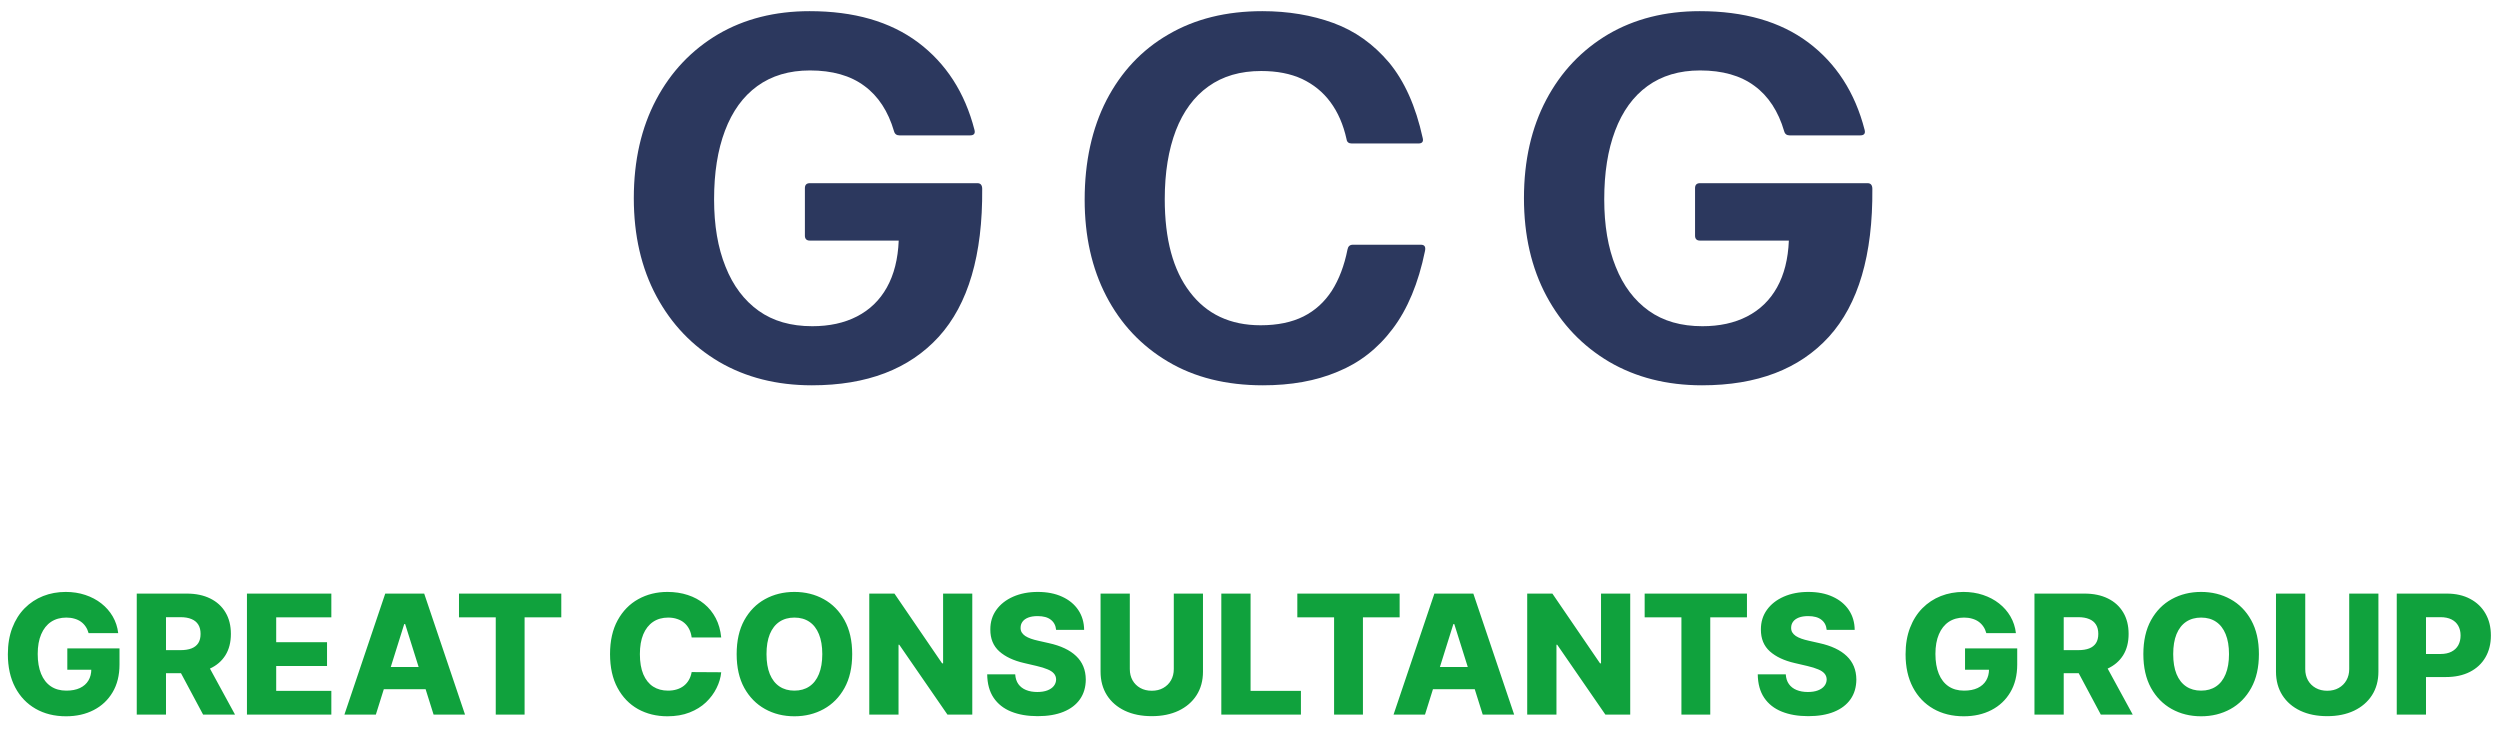
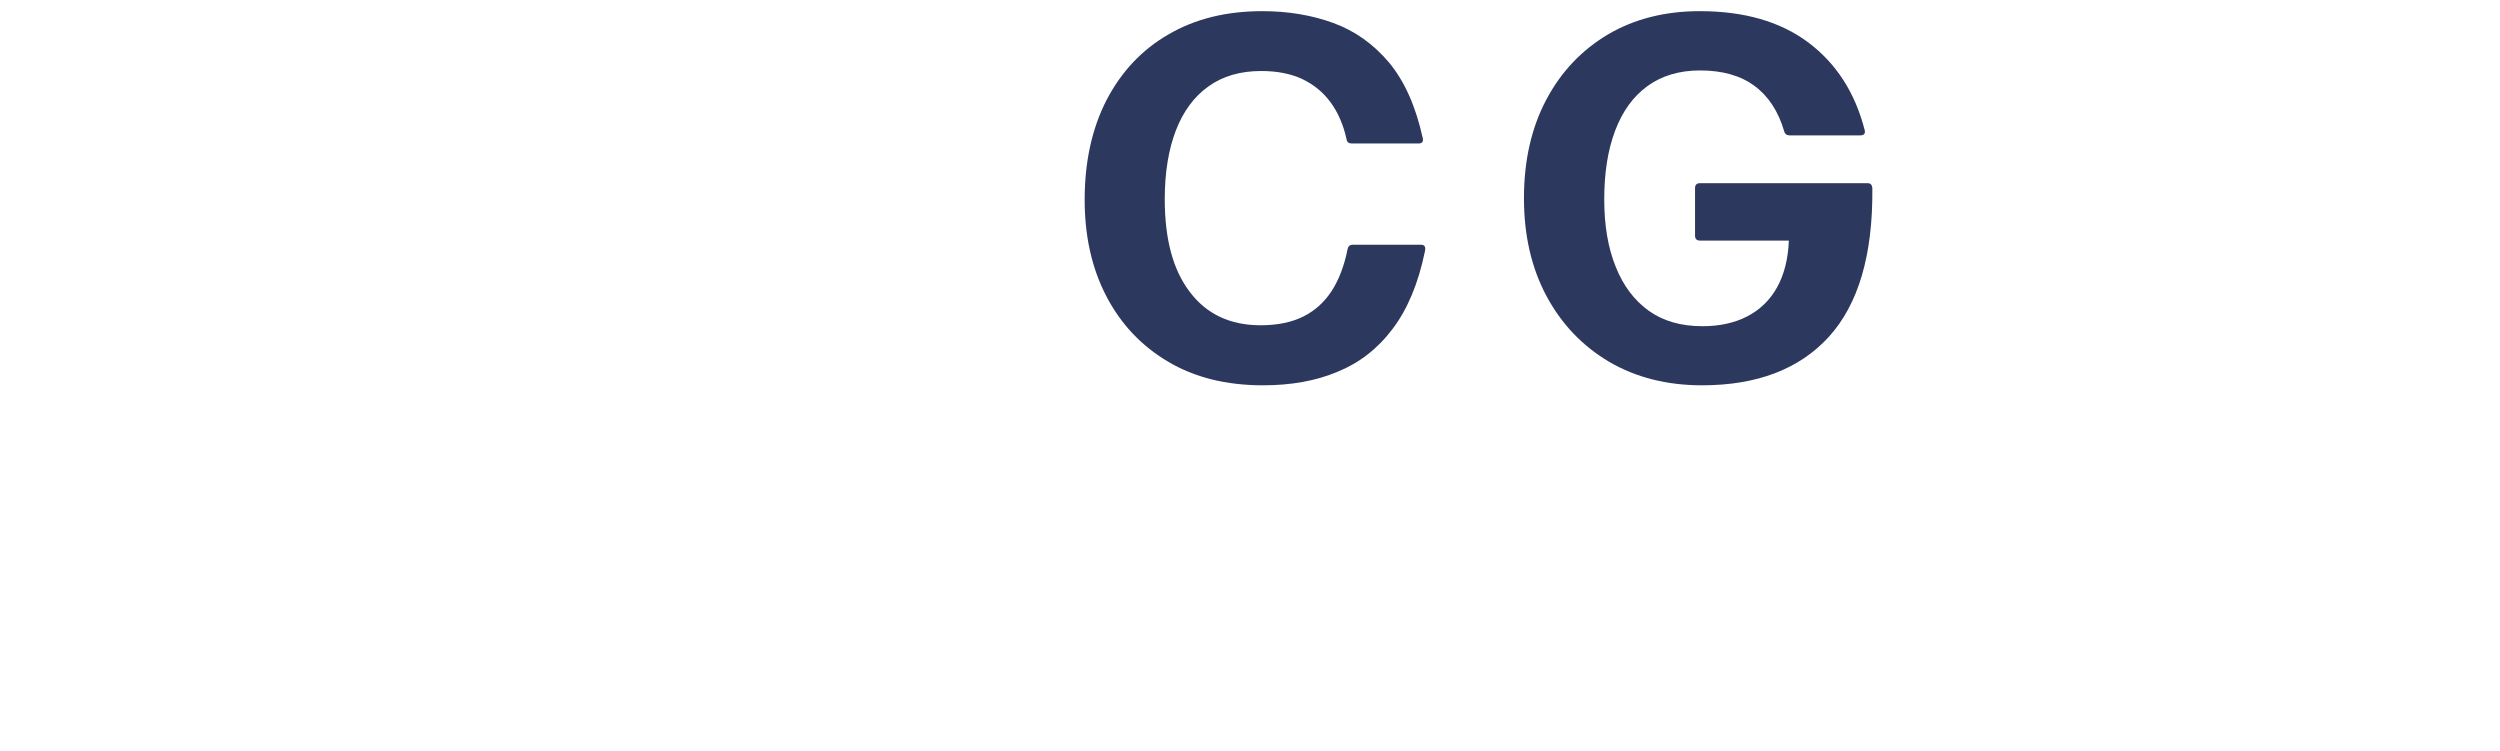
<svg xmlns="http://www.w3.org/2000/svg" width="213" height="64" viewBox="0 0 213 64" fill="none">
-   <path d="M69.17 32.828C66.174 32.828 63.531 32.155 61.257 30.824C58.982 29.477 57.204 27.617 55.922 25.228C54.641 22.839 54 20.049 54 16.89C54 13.667 54.641 10.877 55.906 8.487C57.172 6.098 58.934 4.254 61.176 2.923C63.419 1.608 66.03 0.951 68.978 0.951C72.758 0.951 75.834 1.833 78.221 3.613C80.591 5.393 82.209 7.878 83.026 11.069C83.106 11.374 82.978 11.534 82.658 11.534H76.635C76.394 11.534 76.234 11.422 76.17 11.181C75.674 9.482 74.825 8.183 73.639 7.317C72.454 6.435 70.9 6.002 69.01 6.002C67.232 6.002 65.742 6.451 64.524 7.333C63.307 8.215 62.394 9.482 61.769 11.133C61.144 12.785 60.84 14.725 60.84 16.986C60.84 19.199 61.16 21.107 61.817 22.726C62.458 24.346 63.403 25.597 64.636 26.479C65.87 27.36 67.392 27.793 69.202 27.793C70.66 27.793 71.925 27.521 73.014 26.96C74.104 26.398 74.953 25.581 75.561 24.49C76.17 23.4 76.507 22.069 76.571 20.498H68.994C68.721 20.498 68.577 20.353 68.577 20.081V16.024C68.577 15.751 68.721 15.607 68.994 15.607H83.282C83.539 15.607 83.683 15.767 83.683 16.088C83.731 21.716 82.498 25.917 79.983 28.691C77.468 31.449 73.863 32.828 69.17 32.828Z" fill="#2C385E" />
  <path d="M145.011 32.828C142.015 32.828 139.372 32.155 137.097 30.824C134.823 29.477 133.045 27.617 131.763 25.228C130.482 22.839 129.841 20.049 129.841 16.89C129.841 13.667 130.482 10.877 131.747 8.487C133.013 6.098 134.775 4.254 137.017 2.923C139.26 1.608 141.871 0.951 144.818 0.951C148.599 0.951 151.675 1.833 154.061 3.613C156.432 5.393 158.05 7.878 158.867 11.069C158.947 11.374 158.819 11.534 158.499 11.534H152.475C152.235 11.534 152.075 11.422 152.011 11.181C151.514 9.482 150.665 8.183 149.48 7.317C148.295 6.435 146.741 6.002 144.85 6.002C143.072 6.002 141.583 6.451 140.365 7.333C139.148 8.215 138.235 9.482 137.61 11.133C136.985 12.785 136.681 14.725 136.681 16.986C136.681 19.199 137.001 21.107 137.658 22.726C138.299 24.346 139.244 25.597 140.477 26.479C141.711 27.36 143.233 27.793 145.043 27.793C146.5 27.793 147.766 27.521 148.855 26.96C149.944 26.398 150.793 25.581 151.402 24.49C152.011 23.4 152.347 22.069 152.411 20.498H144.834C144.562 20.498 144.418 20.353 144.418 20.081V16.024C144.418 15.751 144.562 15.607 144.834 15.607H159.123C159.38 15.607 159.524 15.767 159.524 16.088C159.572 21.716 158.338 25.917 155.823 28.691C153.308 31.449 149.704 32.828 145.011 32.828Z" fill="#2C385E" />
  <path d="M107.599 32.828C104.476 32.828 101.768 32.155 99.51 30.808C97.235 29.461 95.489 27.601 94.255 25.228C93.022 22.855 92.413 20.113 92.413 17.018C92.413 13.779 93.038 10.941 94.272 8.536C95.521 6.13 97.267 4.254 99.542 2.939C101.816 1.608 104.476 0.951 107.551 0.951C109.746 0.951 111.764 1.288 113.606 1.961C115.448 2.635 117.018 3.757 118.348 5.329C119.661 6.916 120.623 9.049 121.215 11.759C121.295 12.063 121.167 12.224 120.863 12.224H115.16C114.92 12.224 114.76 12.111 114.728 11.871C114.455 10.62 113.991 9.562 113.35 8.696C112.709 7.83 111.908 7.189 110.931 6.724C109.954 6.275 108.801 6.05 107.455 6.05C105.677 6.05 104.187 6.483 102.954 7.365C101.736 8.231 100.807 9.498 100.182 11.117C99.558 12.753 99.237 14.693 99.237 16.97C99.237 20.385 99.942 23.015 101.384 24.891C102.81 26.767 104.812 27.713 107.407 27.713C108.849 27.713 110.066 27.457 111.059 26.96C112.052 26.462 112.853 25.725 113.478 24.763C114.087 23.801 114.535 22.63 114.808 21.251C114.856 20.995 115 20.85 115.272 20.85H121.055C121.375 20.85 121.488 21.027 121.407 21.395C120.847 24.137 119.918 26.35 118.652 28.018C117.387 29.702 115.817 30.92 113.959 31.674C112.1 32.46 109.986 32.828 107.599 32.828Z" fill="#2C385E" />
-   <path d="M7.548 53.942C7.491 53.731 7.407 53.544 7.296 53.383C7.186 53.219 7.05 53.08 6.889 52.965C6.727 52.851 6.543 52.766 6.335 52.709C6.127 52.648 5.898 52.618 5.65 52.618C5.15 52.618 4.717 52.739 4.351 52.98C3.988 53.222 3.708 53.575 3.51 54.038C3.312 54.498 3.213 55.057 3.213 55.715C3.213 56.376 3.308 56.94 3.5 57.407C3.691 57.873 3.968 58.229 4.331 58.474C4.693 58.719 5.133 58.842 5.65 58.842C6.106 58.842 6.492 58.768 6.808 58.62C7.127 58.469 7.369 58.256 7.533 57.981C7.698 57.706 7.78 57.382 7.78 57.009L8.243 57.064H5.735V55.246H10.182V56.611C10.182 57.534 9.985 58.325 9.593 58.983C9.203 59.641 8.666 60.146 7.981 60.498C7.3 60.851 6.516 61.027 5.63 61.027C4.646 61.027 3.782 60.814 3.036 60.388C2.291 59.961 1.71 59.354 1.294 58.565C0.878 57.773 0.67 56.833 0.67 55.745C0.67 54.899 0.796 54.149 1.047 53.494C1.299 52.836 1.65 52.279 2.1 51.822C2.553 51.366 3.077 51.02 3.671 50.785C4.268 50.55 4.911 50.432 5.599 50.432C6.197 50.432 6.753 50.518 7.266 50.689C7.783 50.861 8.24 51.102 8.636 51.414C9.035 51.727 9.359 52.098 9.608 52.527C9.856 52.957 10.011 53.429 10.071 53.942H7.548ZM11.651 60.886V50.574H15.911C16.683 50.574 17.349 50.713 17.91 50.991C18.474 51.267 18.909 51.663 19.214 52.18C19.52 52.693 19.672 53.303 19.672 54.008C19.672 54.723 19.516 55.33 19.204 55.831C18.892 56.327 18.449 56.707 17.875 56.969C17.301 57.227 16.621 57.356 15.835 57.356H13.141V55.392H15.372C15.748 55.392 16.062 55.344 16.314 55.246C16.569 55.146 16.762 54.995 16.893 54.793C17.024 54.589 17.089 54.327 17.089 54.008C17.089 53.689 17.024 53.425 16.893 53.217C16.762 53.006 16.569 52.848 16.314 52.744C16.059 52.636 15.745 52.583 15.372 52.583H14.143V60.886H11.651ZM17.457 56.173L20.025 60.886H17.306L14.788 56.173H17.457ZM21.04 60.886V50.574H28.23V52.598H23.532V54.713H27.863V56.742H23.532V58.862H28.23V60.886H21.04ZM32.022 60.886H29.343L32.823 50.574H36.141L39.621 60.886H36.942L34.52 53.172H34.439L32.022 60.886ZM31.665 56.828H37.264V58.721H31.665V56.828ZM39.106 52.598V50.574H47.822V52.598H44.695V60.886H42.238V52.598H39.106ZM61.447 54.31H58.929C58.896 54.051 58.827 53.818 58.723 53.61C58.619 53.402 58.481 53.224 58.31 53.076C58.139 52.928 57.936 52.816 57.701 52.739C57.469 52.658 57.212 52.618 56.93 52.618C56.43 52.618 55.999 52.74 55.636 52.986C55.277 53.231 55 53.585 54.805 54.048C54.614 54.511 54.518 55.072 54.518 55.73C54.518 56.415 54.616 56.989 54.81 57.452C55.008 57.912 55.285 58.259 55.641 58.494C56 58.726 56.425 58.842 56.915 58.842C57.191 58.842 57.441 58.807 57.666 58.736C57.894 58.666 58.093 58.563 58.265 58.429C58.439 58.291 58.582 58.125 58.693 57.93C58.807 57.732 58.886 57.509 58.929 57.261L61.447 57.276C61.404 57.732 61.271 58.182 61.049 58.625C60.831 59.068 60.531 59.473 60.148 59.839C59.765 60.201 59.299 60.49 58.748 60.705C58.201 60.92 57.573 61.027 56.865 61.027C55.932 61.027 55.096 60.822 54.357 60.413C53.622 60 53.041 59.399 52.615 58.61C52.188 57.821 51.975 56.861 51.975 55.73C51.975 54.595 52.192 53.633 52.625 52.844C53.058 52.056 53.644 51.456 54.382 51.047C55.121 50.637 55.948 50.432 56.865 50.432C57.489 50.432 58.067 50.52 58.597 50.694C59.127 50.866 59.594 51.117 59.997 51.45C60.4 51.779 60.727 52.183 60.979 52.663C61.231 53.143 61.387 53.692 61.447 54.31ZM72.607 55.73C72.607 56.864 72.389 57.826 71.953 58.615C71.516 59.404 70.925 60.003 70.18 60.413C69.438 60.822 68.606 61.027 67.682 61.027C66.756 61.027 65.922 60.821 65.18 60.408C64.438 59.995 63.849 59.396 63.412 58.61C62.979 57.821 62.763 56.861 62.763 55.73C62.763 54.595 62.979 53.633 63.412 52.844C63.849 52.056 64.438 51.456 65.18 51.047C65.922 50.637 66.756 50.432 67.682 50.432C68.606 50.432 69.438 50.637 70.18 51.047C70.925 51.456 71.516 52.056 71.953 52.844C72.389 53.633 72.607 54.595 72.607 55.73ZM70.059 55.73C70.059 55.059 69.963 54.491 69.772 54.028C69.584 53.565 69.312 53.214 68.956 52.975C68.604 52.737 68.179 52.618 67.682 52.618C67.189 52.618 66.764 52.737 66.408 52.975C66.053 53.214 65.779 53.565 65.588 54.028C65.4 54.491 65.306 55.059 65.306 55.73C65.306 56.401 65.4 56.969 65.588 57.432C65.779 57.895 66.053 58.246 66.408 58.484C66.764 58.723 67.189 58.842 67.682 58.842C68.179 58.842 68.604 58.723 68.956 58.484C69.312 58.246 69.584 57.895 69.772 57.432C69.963 56.969 70.059 56.401 70.059 55.73ZM82.839 50.574V60.886H80.724L76.62 54.934H76.555V60.886H74.062V50.574H76.207L80.266 56.515H80.352V50.574H82.839ZM89.981 53.665C89.947 53.296 89.798 53.009 89.533 52.804C89.271 52.596 88.897 52.492 88.41 52.492C88.088 52.492 87.819 52.534 87.604 52.618C87.389 52.702 87.228 52.818 87.121 52.965C87.013 53.11 86.958 53.276 86.955 53.464C86.948 53.618 86.978 53.754 87.045 53.872C87.116 53.989 87.216 54.093 87.347 54.184C87.482 54.271 87.643 54.349 87.831 54.416C88.019 54.483 88.23 54.541 88.465 54.592L89.352 54.793C89.862 54.904 90.312 55.052 90.701 55.236C91.094 55.421 91.423 55.641 91.688 55.896C91.957 56.151 92.16 56.445 92.297 56.777C92.435 57.11 92.505 57.482 92.509 57.895C92.505 58.546 92.341 59.105 92.015 59.572C91.69 60.039 91.221 60.396 90.61 60.645C90.003 60.893 89.269 61.017 88.41 61.017C87.547 61.017 86.795 60.888 86.154 60.629C85.513 60.371 85.014 59.978 84.658 59.451C84.302 58.924 84.12 58.258 84.109 57.452H86.496C86.516 57.784 86.605 58.061 86.763 58.283C86.921 58.504 87.138 58.672 87.413 58.786C87.691 58.901 88.014 58.958 88.38 58.958C88.715 58.958 89.001 58.912 89.236 58.822C89.474 58.731 89.657 58.605 89.784 58.444C89.912 58.283 89.978 58.098 89.981 57.89C89.978 57.695 89.917 57.529 89.8 57.392C89.682 57.251 89.501 57.13 89.256 57.029C89.014 56.925 88.705 56.829 88.329 56.742L87.252 56.49C86.359 56.285 85.655 55.955 85.142 55.498C84.628 55.038 84.373 54.417 84.376 53.635C84.373 52.997 84.544 52.438 84.89 51.958C85.236 51.478 85.714 51.104 86.325 50.835C86.936 50.567 87.633 50.432 88.415 50.432C89.214 50.432 89.907 50.569 90.495 50.84C91.085 51.109 91.544 51.487 91.869 51.973C92.195 52.46 92.361 53.024 92.368 53.665H89.981ZM100.007 50.574H102.494V57.225C102.494 57.994 102.311 58.664 101.945 59.235C101.579 59.802 101.069 60.242 100.415 60.554C99.76 60.863 98.999 61.017 98.133 61.017C97.257 61.017 96.492 60.863 95.837 60.554C95.183 60.242 94.674 59.802 94.311 59.235C93.949 58.664 93.768 57.994 93.768 57.225V50.574H96.26V57.009C96.26 57.365 96.337 57.682 96.492 57.961C96.65 58.239 96.87 58.457 97.151 58.615C97.433 58.773 97.761 58.852 98.133 58.852C98.506 58.852 98.832 58.773 99.11 58.615C99.392 58.457 99.612 58.239 99.77 57.961C99.928 57.682 100.007 57.365 100.007 57.009V50.574ZM104.056 60.886V50.574H106.549V58.862H110.839V60.886H104.056ZM110.532 52.598V50.574H119.249V52.598H116.122V60.886H113.664V52.598H110.532ZM121.409 60.886H118.73L122.209 50.574H125.528L129.007 60.886H126.329L123.906 53.172H123.826L121.409 60.886ZM121.051 56.828H126.651V58.721H121.051V56.828ZM138.895 50.574V60.886H136.78L132.676 54.934H132.61V60.886H130.118V50.574H132.263L136.322 56.515H136.407V50.574H138.895ZM140.125 52.598V50.574H148.841V52.598H145.714V60.886H143.257V52.598H140.125ZM155.633 53.665C155.599 53.296 155.45 53.009 155.185 52.804C154.923 52.596 154.548 52.492 154.062 52.492C153.739 52.492 153.471 52.534 153.256 52.618C153.041 52.702 152.88 52.818 152.773 52.965C152.665 53.11 152.61 53.276 152.606 53.464C152.6 53.618 152.63 53.754 152.697 53.872C152.768 53.989 152.868 54.093 152.999 54.184C153.133 54.271 153.295 54.349 153.483 54.416C153.671 54.483 153.882 54.541 154.117 54.592L155.003 54.793C155.514 54.904 155.963 55.052 156.353 55.236C156.746 55.421 157.075 55.641 157.34 55.896C157.608 56.151 157.811 56.445 157.949 56.777C158.087 57.11 158.157 57.482 158.161 57.895C158.157 58.546 157.993 59.105 157.667 59.572C157.341 60.039 156.873 60.396 156.262 60.645C155.655 60.893 154.921 61.017 154.062 61.017C153.199 61.017 152.447 60.888 151.806 60.629C151.165 60.371 150.666 59.978 150.31 59.451C149.954 58.924 149.771 58.258 149.761 57.452H152.148C152.168 57.784 152.257 58.061 152.415 58.283C152.573 58.504 152.789 58.672 153.065 58.786C153.343 58.901 153.666 58.958 154.031 58.958C154.367 58.958 154.652 58.912 154.887 58.822C155.126 58.731 155.309 58.605 155.436 58.444C155.564 58.283 155.629 58.098 155.633 57.89C155.629 57.695 155.569 57.529 155.451 57.392C155.334 57.251 155.153 57.13 154.908 57.029C154.666 56.925 154.357 56.829 153.981 56.742L152.903 56.49C152.011 56.285 151.307 55.955 150.794 55.498C150.28 55.038 150.025 54.417 150.028 53.635C150.025 52.997 150.196 52.438 150.542 51.958C150.888 51.478 151.366 51.104 151.977 50.835C152.588 50.567 153.284 50.432 154.067 50.432C154.866 50.432 155.559 50.569 156.146 50.84C156.737 51.109 157.195 51.487 157.521 51.973C157.847 52.46 158.013 53.024 158.02 53.665H155.633ZM169.234 53.942C169.177 53.731 169.093 53.544 168.982 53.383C168.871 53.219 168.735 53.08 168.574 52.965C168.413 52.851 168.228 52.766 168.02 52.709C167.812 52.648 167.584 52.618 167.335 52.618C166.835 52.618 166.402 52.739 166.036 52.98C165.674 53.222 165.393 53.575 165.195 54.038C164.997 54.498 164.898 55.057 164.898 55.715C164.898 56.376 164.994 56.94 165.185 57.407C165.376 57.873 165.653 58.229 166.016 58.474C166.379 58.719 166.818 58.842 167.335 58.842C167.792 58.842 168.178 58.768 168.493 58.62C168.812 58.469 169.054 58.256 169.219 57.981C169.383 57.706 169.465 57.382 169.465 57.009L169.929 57.064H167.421V55.246H171.867V56.611C171.867 57.534 171.671 58.325 171.278 58.983C170.889 59.641 170.352 60.146 169.667 60.498C168.985 60.851 168.201 61.027 167.315 61.027C166.332 61.027 165.467 60.814 164.722 60.388C163.977 59.961 163.396 59.354 162.98 58.565C162.563 57.773 162.355 56.833 162.355 55.745C162.355 54.899 162.481 54.149 162.733 53.494C162.985 52.836 163.335 52.279 163.785 51.822C164.238 51.366 164.762 51.02 165.356 50.785C165.954 50.55 166.597 50.432 167.285 50.432C167.882 50.432 168.438 50.518 168.952 50.689C169.469 50.861 169.925 51.102 170.321 51.414C170.721 51.727 171.045 52.098 171.293 52.527C171.542 52.957 171.696 53.429 171.756 53.942H169.234ZM173.336 60.886V50.574H177.596C178.368 50.574 179.035 50.713 179.595 50.991C180.159 51.267 180.594 51.663 180.9 52.18C181.205 52.693 181.358 53.303 181.358 54.008C181.358 54.723 181.202 55.33 180.89 55.831C180.577 56.327 180.134 56.707 179.56 56.969C178.986 57.227 178.306 57.356 177.521 57.356H174.827V55.392H177.058C177.434 55.392 177.747 55.344 177.999 55.246C178.254 55.146 178.447 54.995 178.578 54.793C178.709 54.589 178.775 54.327 178.775 54.008C178.775 53.689 178.709 53.425 178.578 53.217C178.447 53.006 178.254 52.848 177.999 52.744C177.744 52.636 177.43 52.583 177.058 52.583H175.829V60.886H173.336ZM179.142 56.173L181.71 60.886H178.991L176.473 56.173H179.142ZM192.459 55.73C192.459 56.864 192.241 57.826 191.804 58.615C191.368 59.404 190.777 60.003 190.032 60.413C189.29 60.822 188.457 61.027 187.534 61.027C186.607 61.027 185.773 60.821 185.031 60.408C184.289 59.995 183.7 59.396 183.264 58.61C182.831 57.821 182.614 56.861 182.614 55.73C182.614 54.595 182.831 53.633 183.264 52.844C183.7 52.056 184.289 51.456 185.031 51.047C185.773 50.637 186.607 50.432 187.534 50.432C188.457 50.432 189.29 50.637 190.032 51.047C190.777 51.456 191.368 52.056 191.804 52.844C192.241 53.633 192.459 54.595 192.459 55.73ZM189.911 55.73C189.911 55.059 189.815 54.491 189.624 54.028C189.436 53.565 189.164 53.214 188.808 52.975C188.455 52.737 188.031 52.618 187.534 52.618C187.04 52.618 186.616 52.737 186.26 52.975C185.904 53.214 185.631 53.565 185.439 54.028C185.251 54.491 185.157 55.059 185.157 55.73C185.157 56.401 185.251 56.969 185.439 57.432C185.631 57.895 185.904 58.246 186.26 58.484C186.616 58.723 187.04 58.842 187.534 58.842C188.031 58.842 188.455 58.723 188.808 58.484C189.164 58.246 189.436 57.895 189.624 57.432C189.815 56.969 189.911 56.401 189.911 55.73ZM200.153 50.574H202.641V57.225C202.641 57.994 202.458 58.664 202.092 59.235C201.726 59.802 201.215 60.242 200.561 60.554C199.906 60.863 199.146 61.017 198.28 61.017C197.404 61.017 196.638 60.863 195.984 60.554C195.329 60.242 194.82 59.802 194.458 59.235C194.095 58.664 193.914 57.994 193.914 57.225V50.574H196.407V57.009C196.407 57.365 196.484 57.682 196.638 57.961C196.796 58.239 197.016 58.457 197.298 58.615C197.58 58.773 197.907 58.852 198.28 58.852C198.652 58.852 198.978 58.773 199.257 58.615C199.539 58.457 199.759 58.239 199.916 57.961C200.074 57.682 200.153 57.365 200.153 57.009V50.574ZM204.203 60.886V50.574H208.463C209.235 50.574 209.901 50.725 210.462 51.027C211.026 51.325 211.461 51.743 211.766 52.281C212.072 52.814 212.224 53.435 212.224 54.144C212.224 54.855 212.068 55.478 211.756 56.012C211.447 56.542 211.006 56.953 210.432 57.246C209.858 57.538 209.176 57.684 208.387 57.684H205.759V55.72H207.924C208.3 55.72 208.614 55.654 208.866 55.523C209.121 55.392 209.314 55.209 209.445 54.974C209.576 54.736 209.641 54.459 209.641 54.144C209.641 53.825 209.576 53.55 209.445 53.318C209.314 53.083 209.121 52.902 208.866 52.774C208.611 52.646 208.297 52.583 207.924 52.583H206.695V60.886H204.203Z" fill="#10A23D" />
</svg>